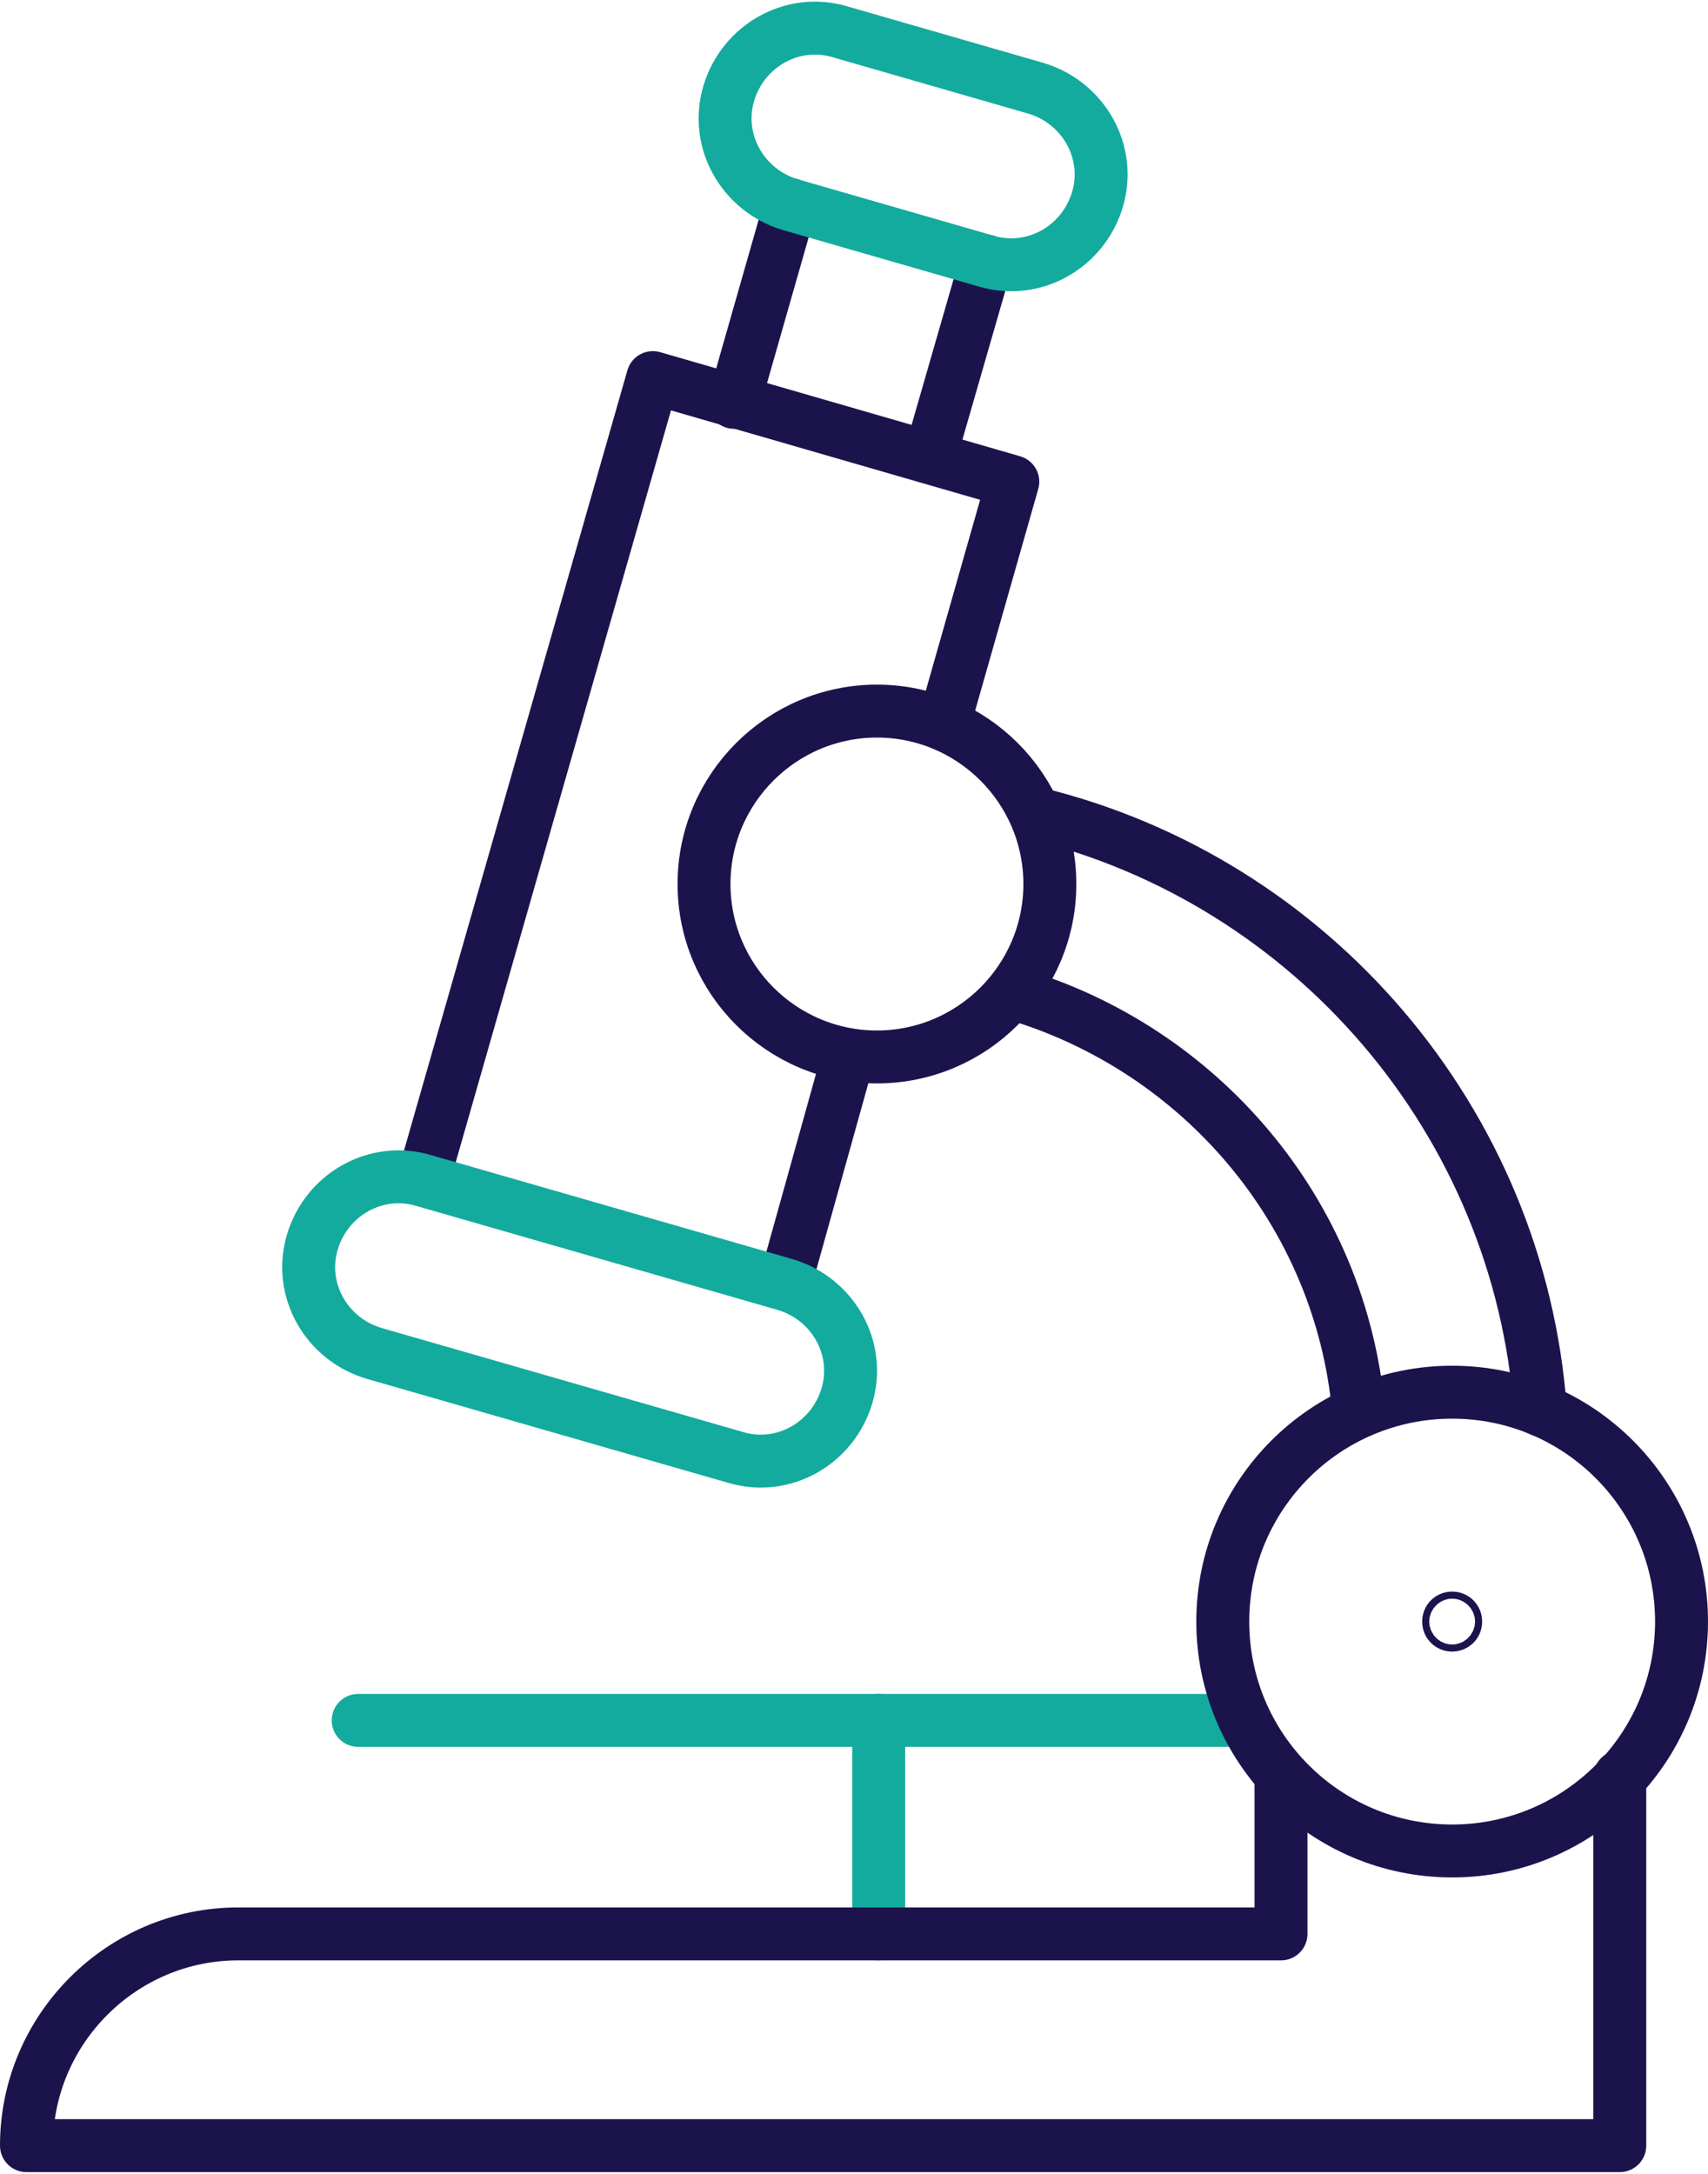
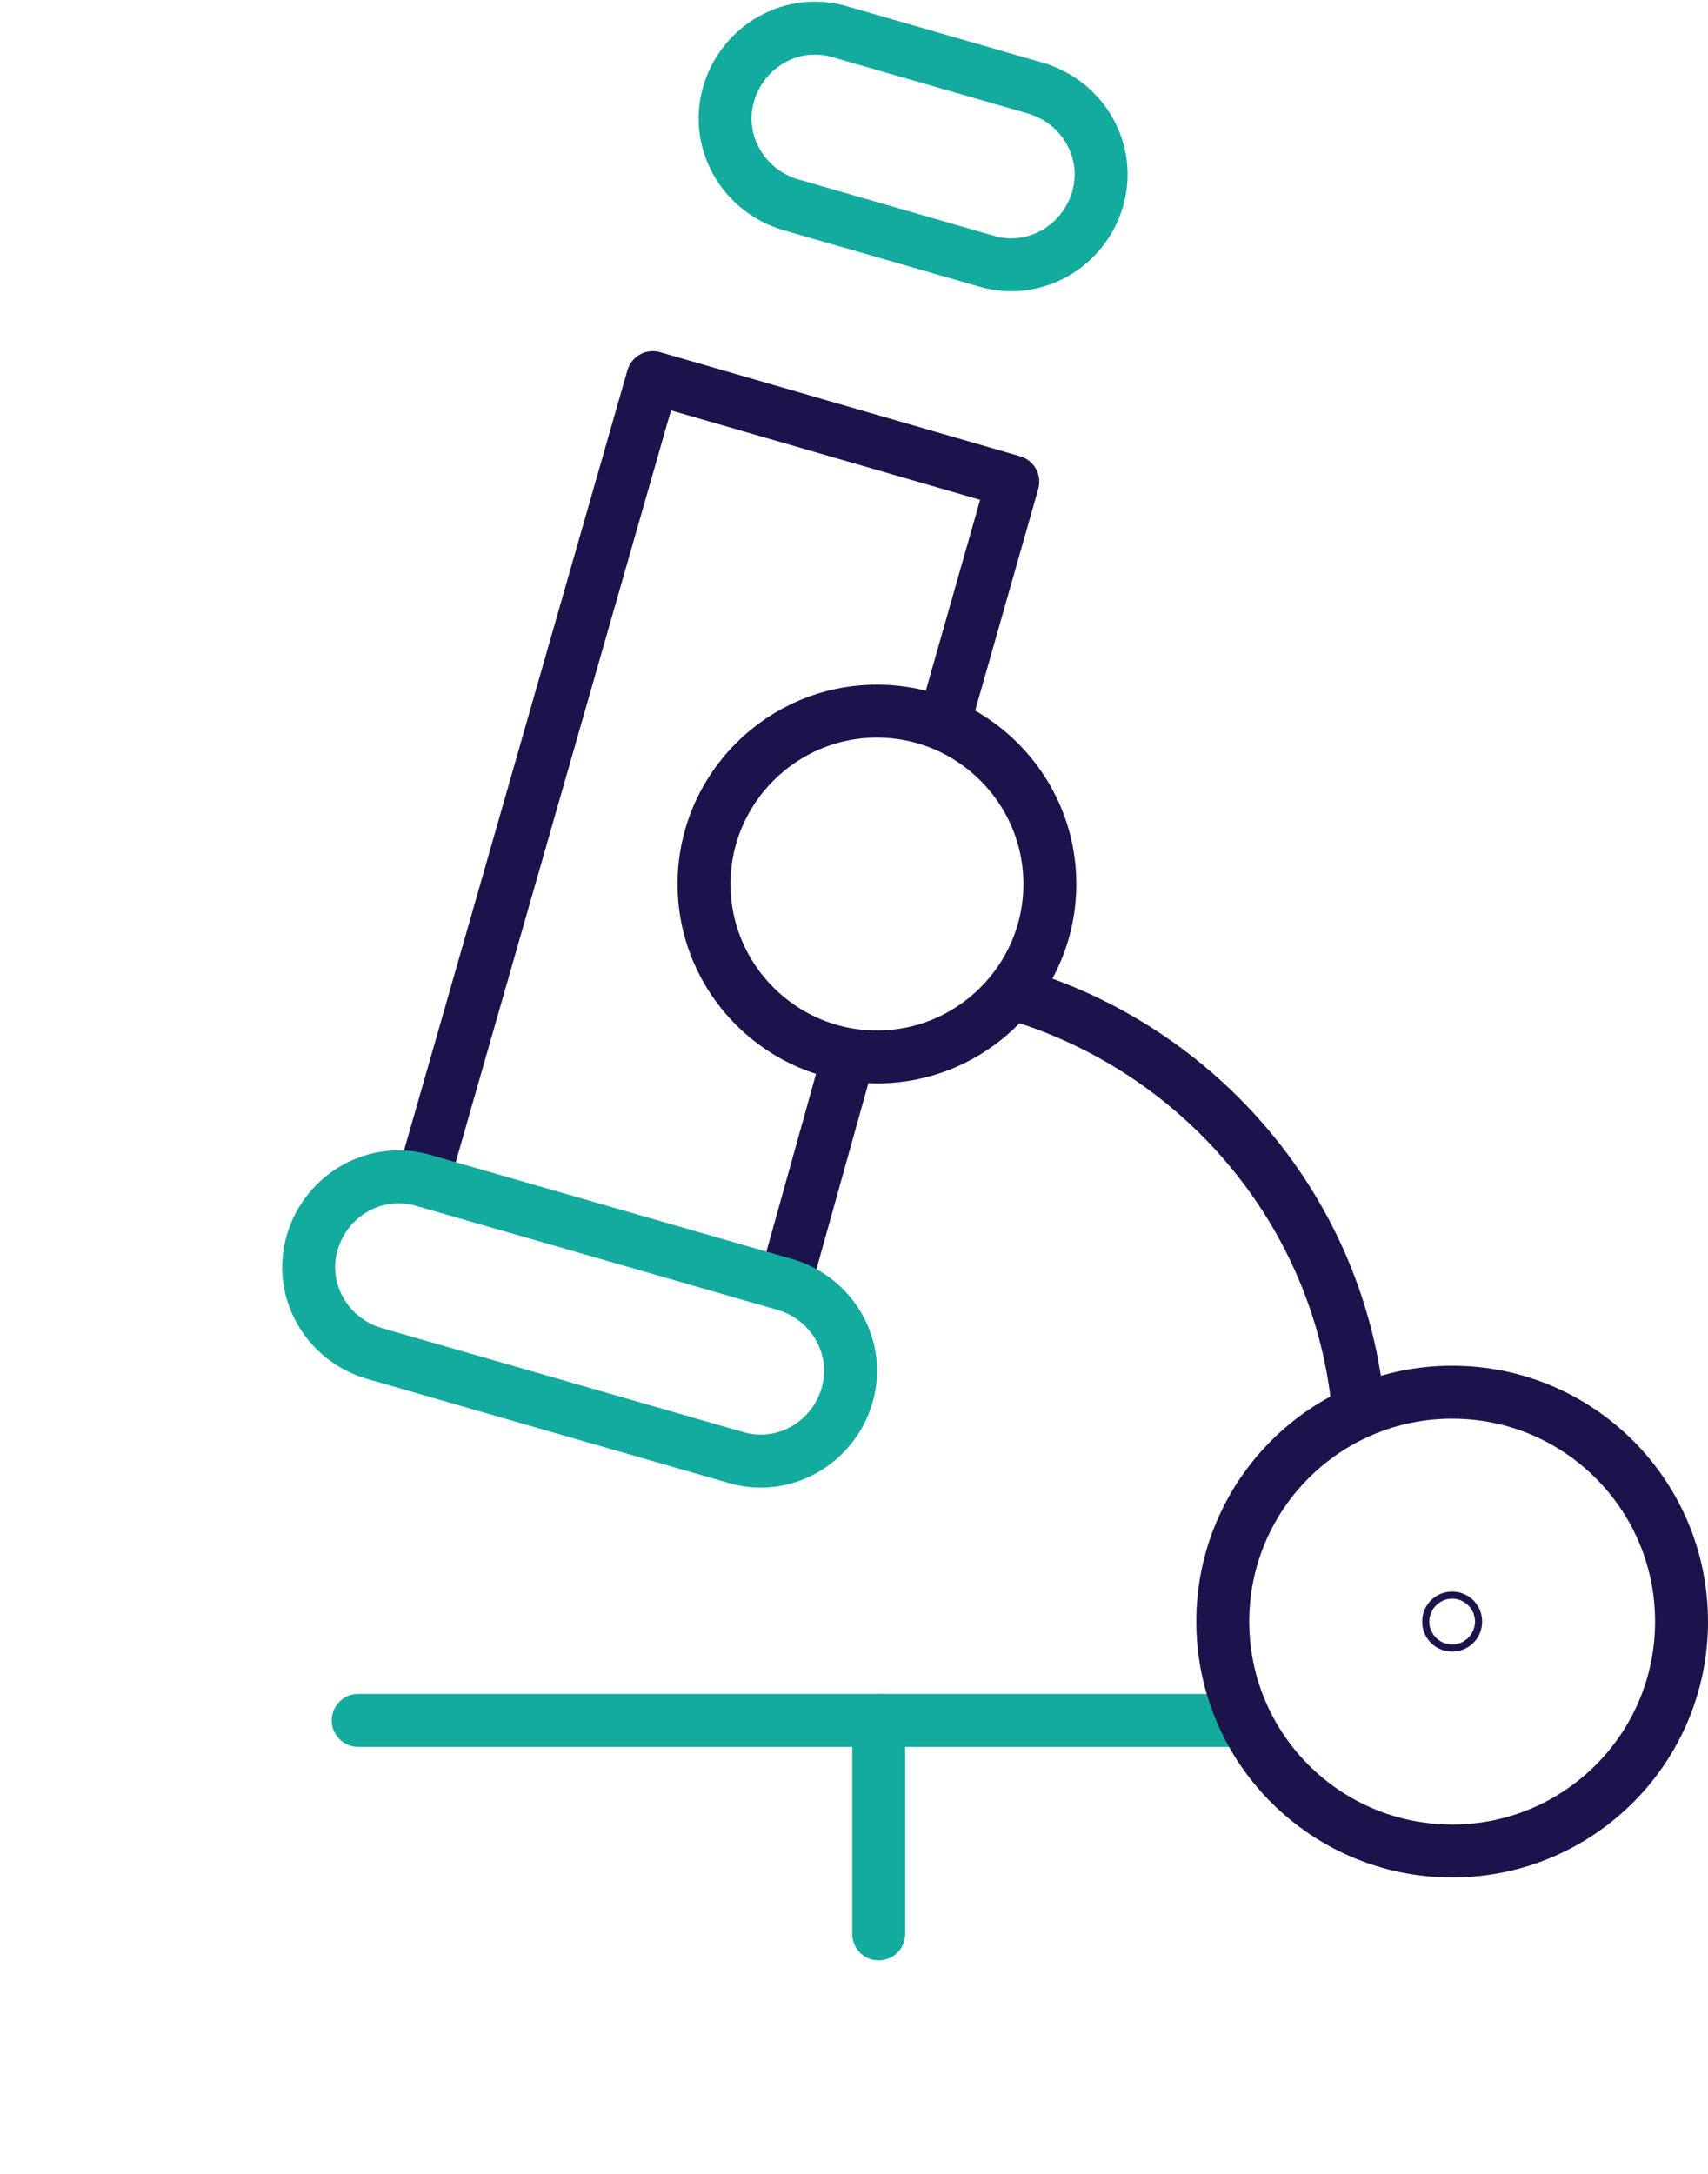
<svg xmlns="http://www.w3.org/2000/svg" id="ICONS" width="34.1mm" height="43.4mm" version="1.1" viewBox="0 0 96.8 123">
  <defs>
    <style>
      .st0 {
        stroke: #13ab9e;
      }

      .st0, .st1 {
        fill: none;
        stroke-linecap: round;
        stroke-linejoin: round;
        stroke-width: 3px;
      }

      .st1 {
        stroke: #1b144c;
      }
    </style>
  </defs>
  <line class="st0" x1="20.3" y1="97.4" x2="70.5" y2="97.4" />
  <line class="st0" x1="49.8" y1="97.4" x2="49.8" y2="109.5" />
  <circle class="st1" cx="82.3" cy="91.8" r=".2" />
  <path class="st1" d="M57.4,56.2c10.6,3.1,18.6,12.4,19.6,23.7" />
-   <path class="st1" d="M87.3,79.8c-1.2-16.4-13-30-28.6-33.8" />
  <polyline class="st1" points="24 66.7 37 21.3 57.4 27.2 53.5 40.9" />
-   <line class="st1" x1="41.6" y1="22.7" x2="44.8" y2="11.5" />
-   <line class="st1" x1="55.9" y1="14.7" x2="52.7" y2="25.8" />
  <path class="st0" d="M44.8,11.5l11.1,3.2c2.7.8,5.5-.8,6.3-3.5.8-2.7-.8-5.5-3.5-6.3l-11.1-3.2c-2.7-.8-5.5.8-6.3,3.5-.8,2.7.8,5.5,3.5,6.3Z" />
  <path class="st1" d="M39.9,50c0-5.4,4.4-9.8,9.8-9.8s9.8,4.4,9.8,9.8-4.4,9.8-9.8,9.8-9.8-4.4-9.8-9.8Z" />
-   <path class="st1" d="M91.8,100.6v20.9H1.5c0-6.6,5.4-12,12-12h59.1v-8.9" />
  <circle class="st1" cx="82.3" cy="91.8" r="13" />
  <line class="st1" x1="44.5" y1="72.6" x2="48.1" y2="59.7" />
  <path class="st0" d="M21.2,76.6l20.5,5.9c2.7.8,5.5-.8,6.3-3.5.8-2.7-.8-5.5-3.5-6.3l-20.5-5.9c-2.7-.8-5.5.8-6.3,3.5-.8,2.7.8,5.5,3.5,6.3Z" />
</svg>